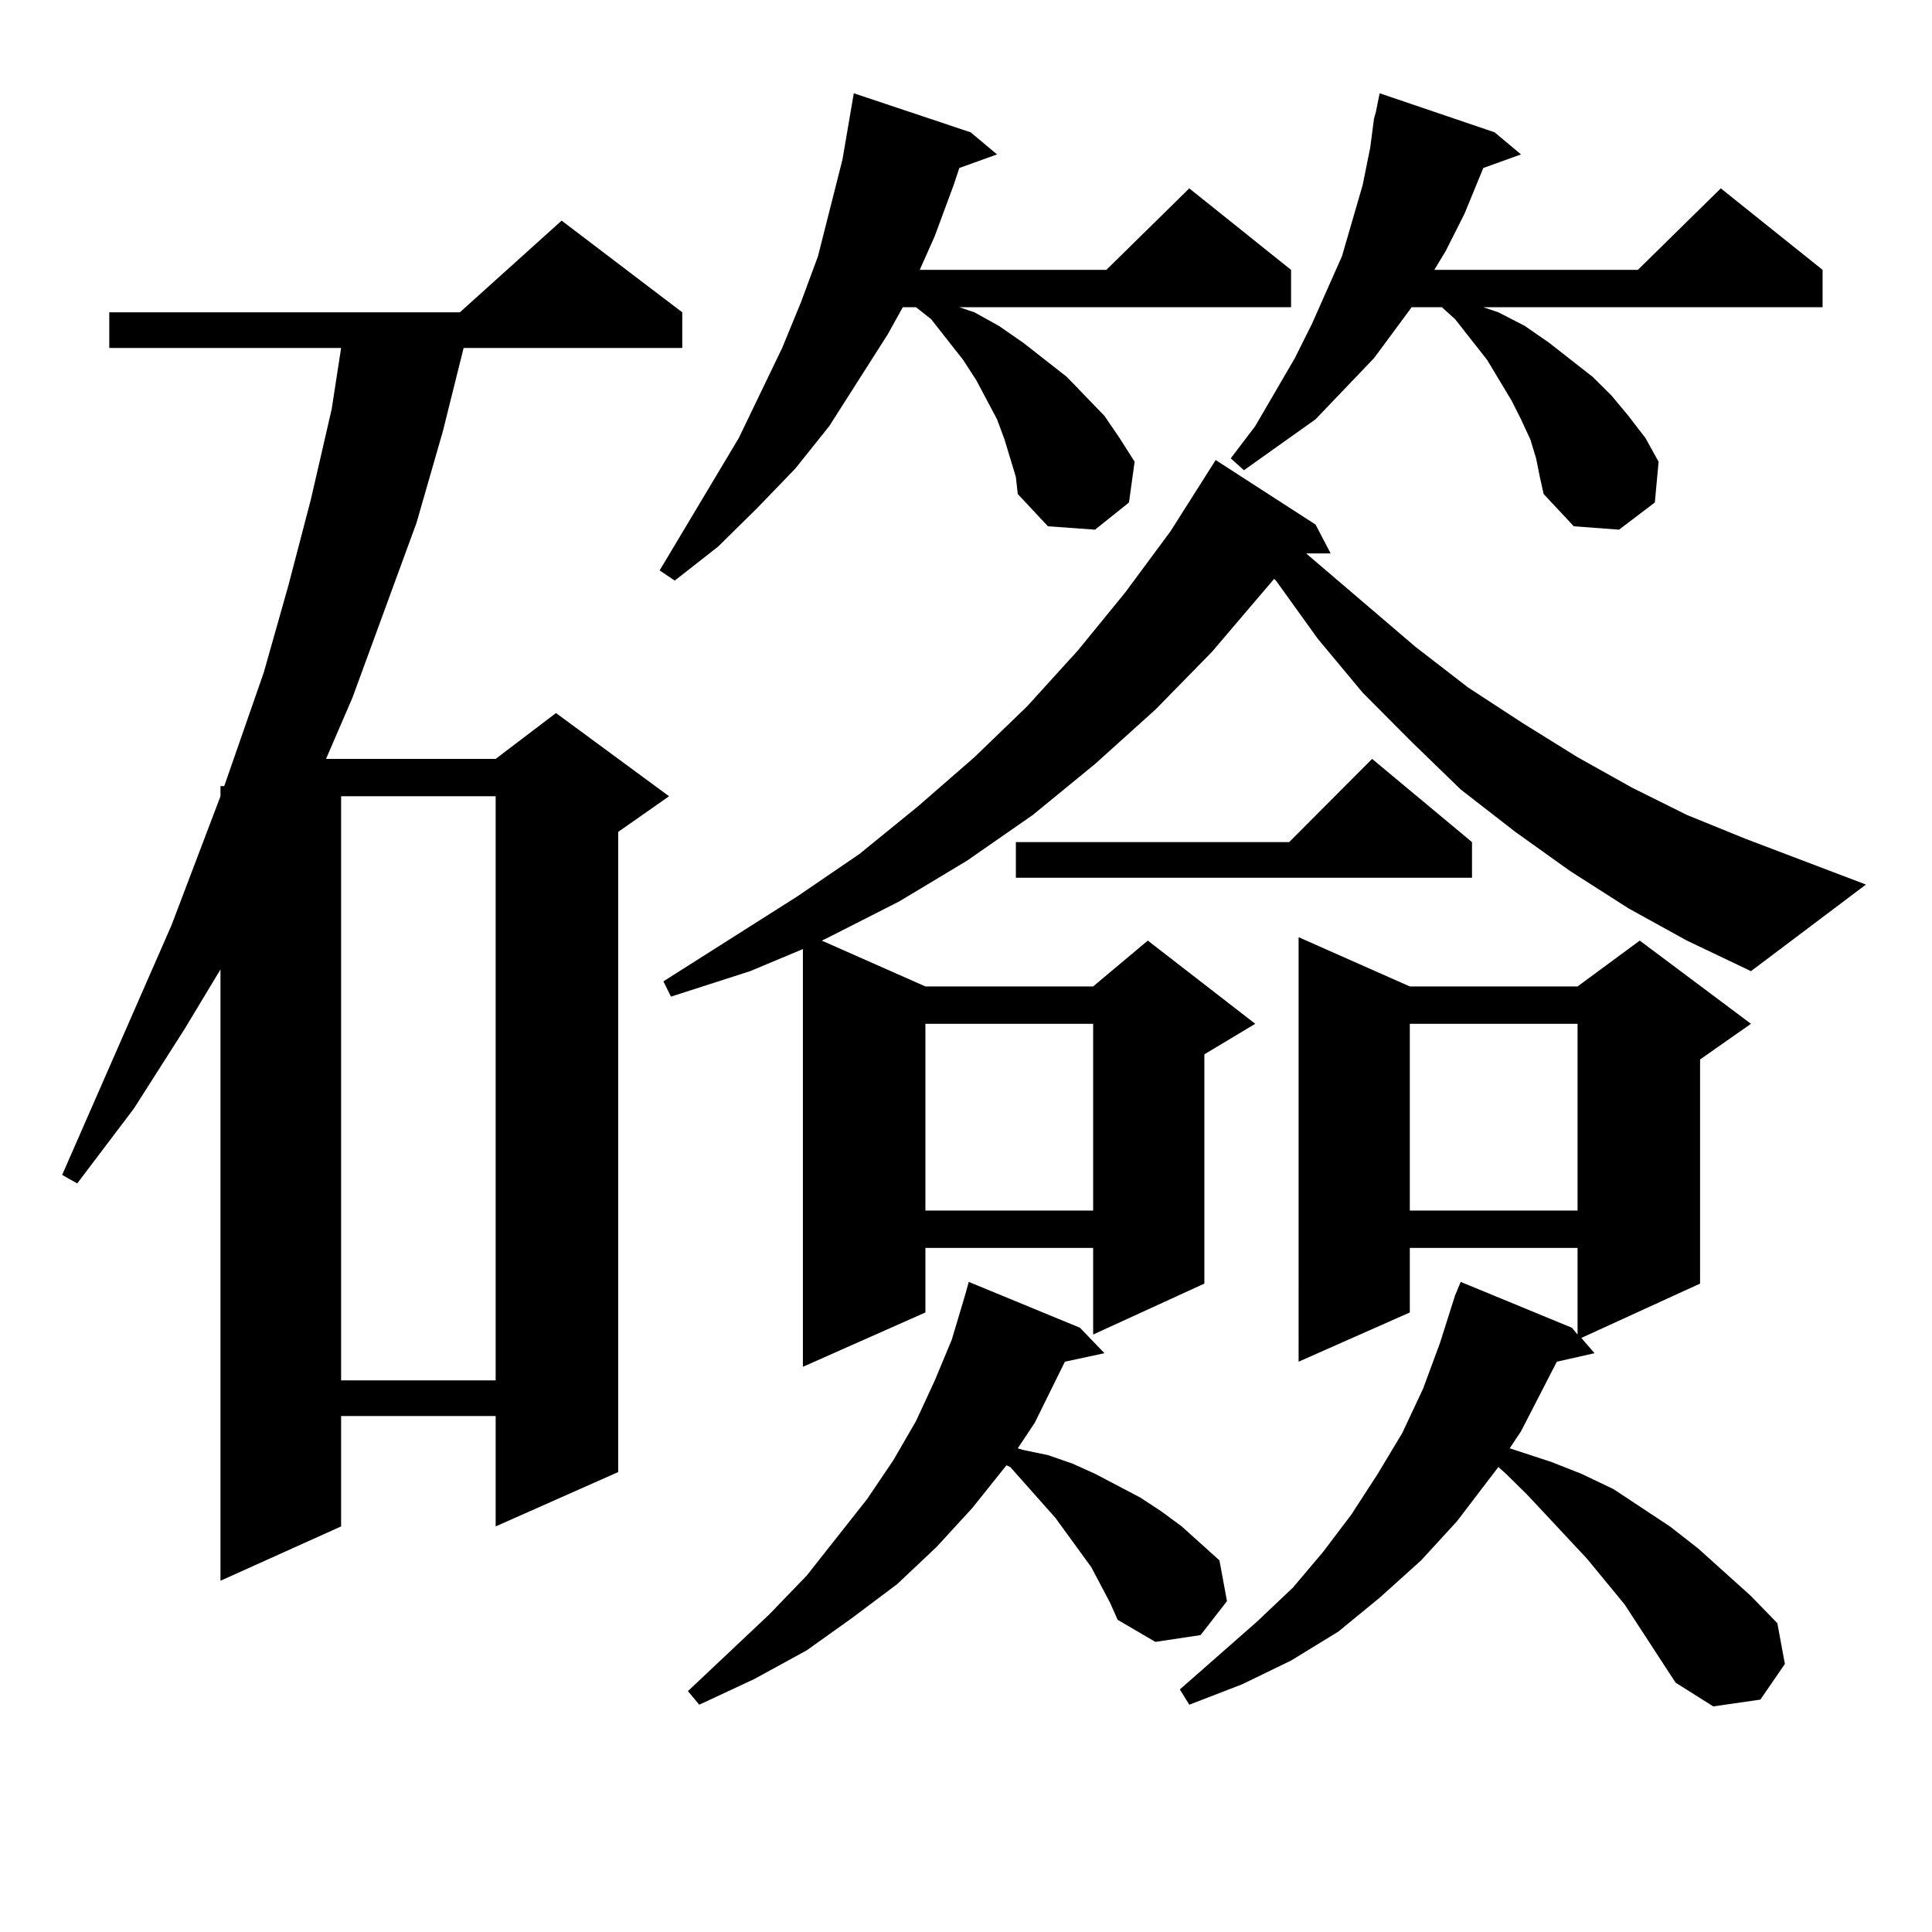
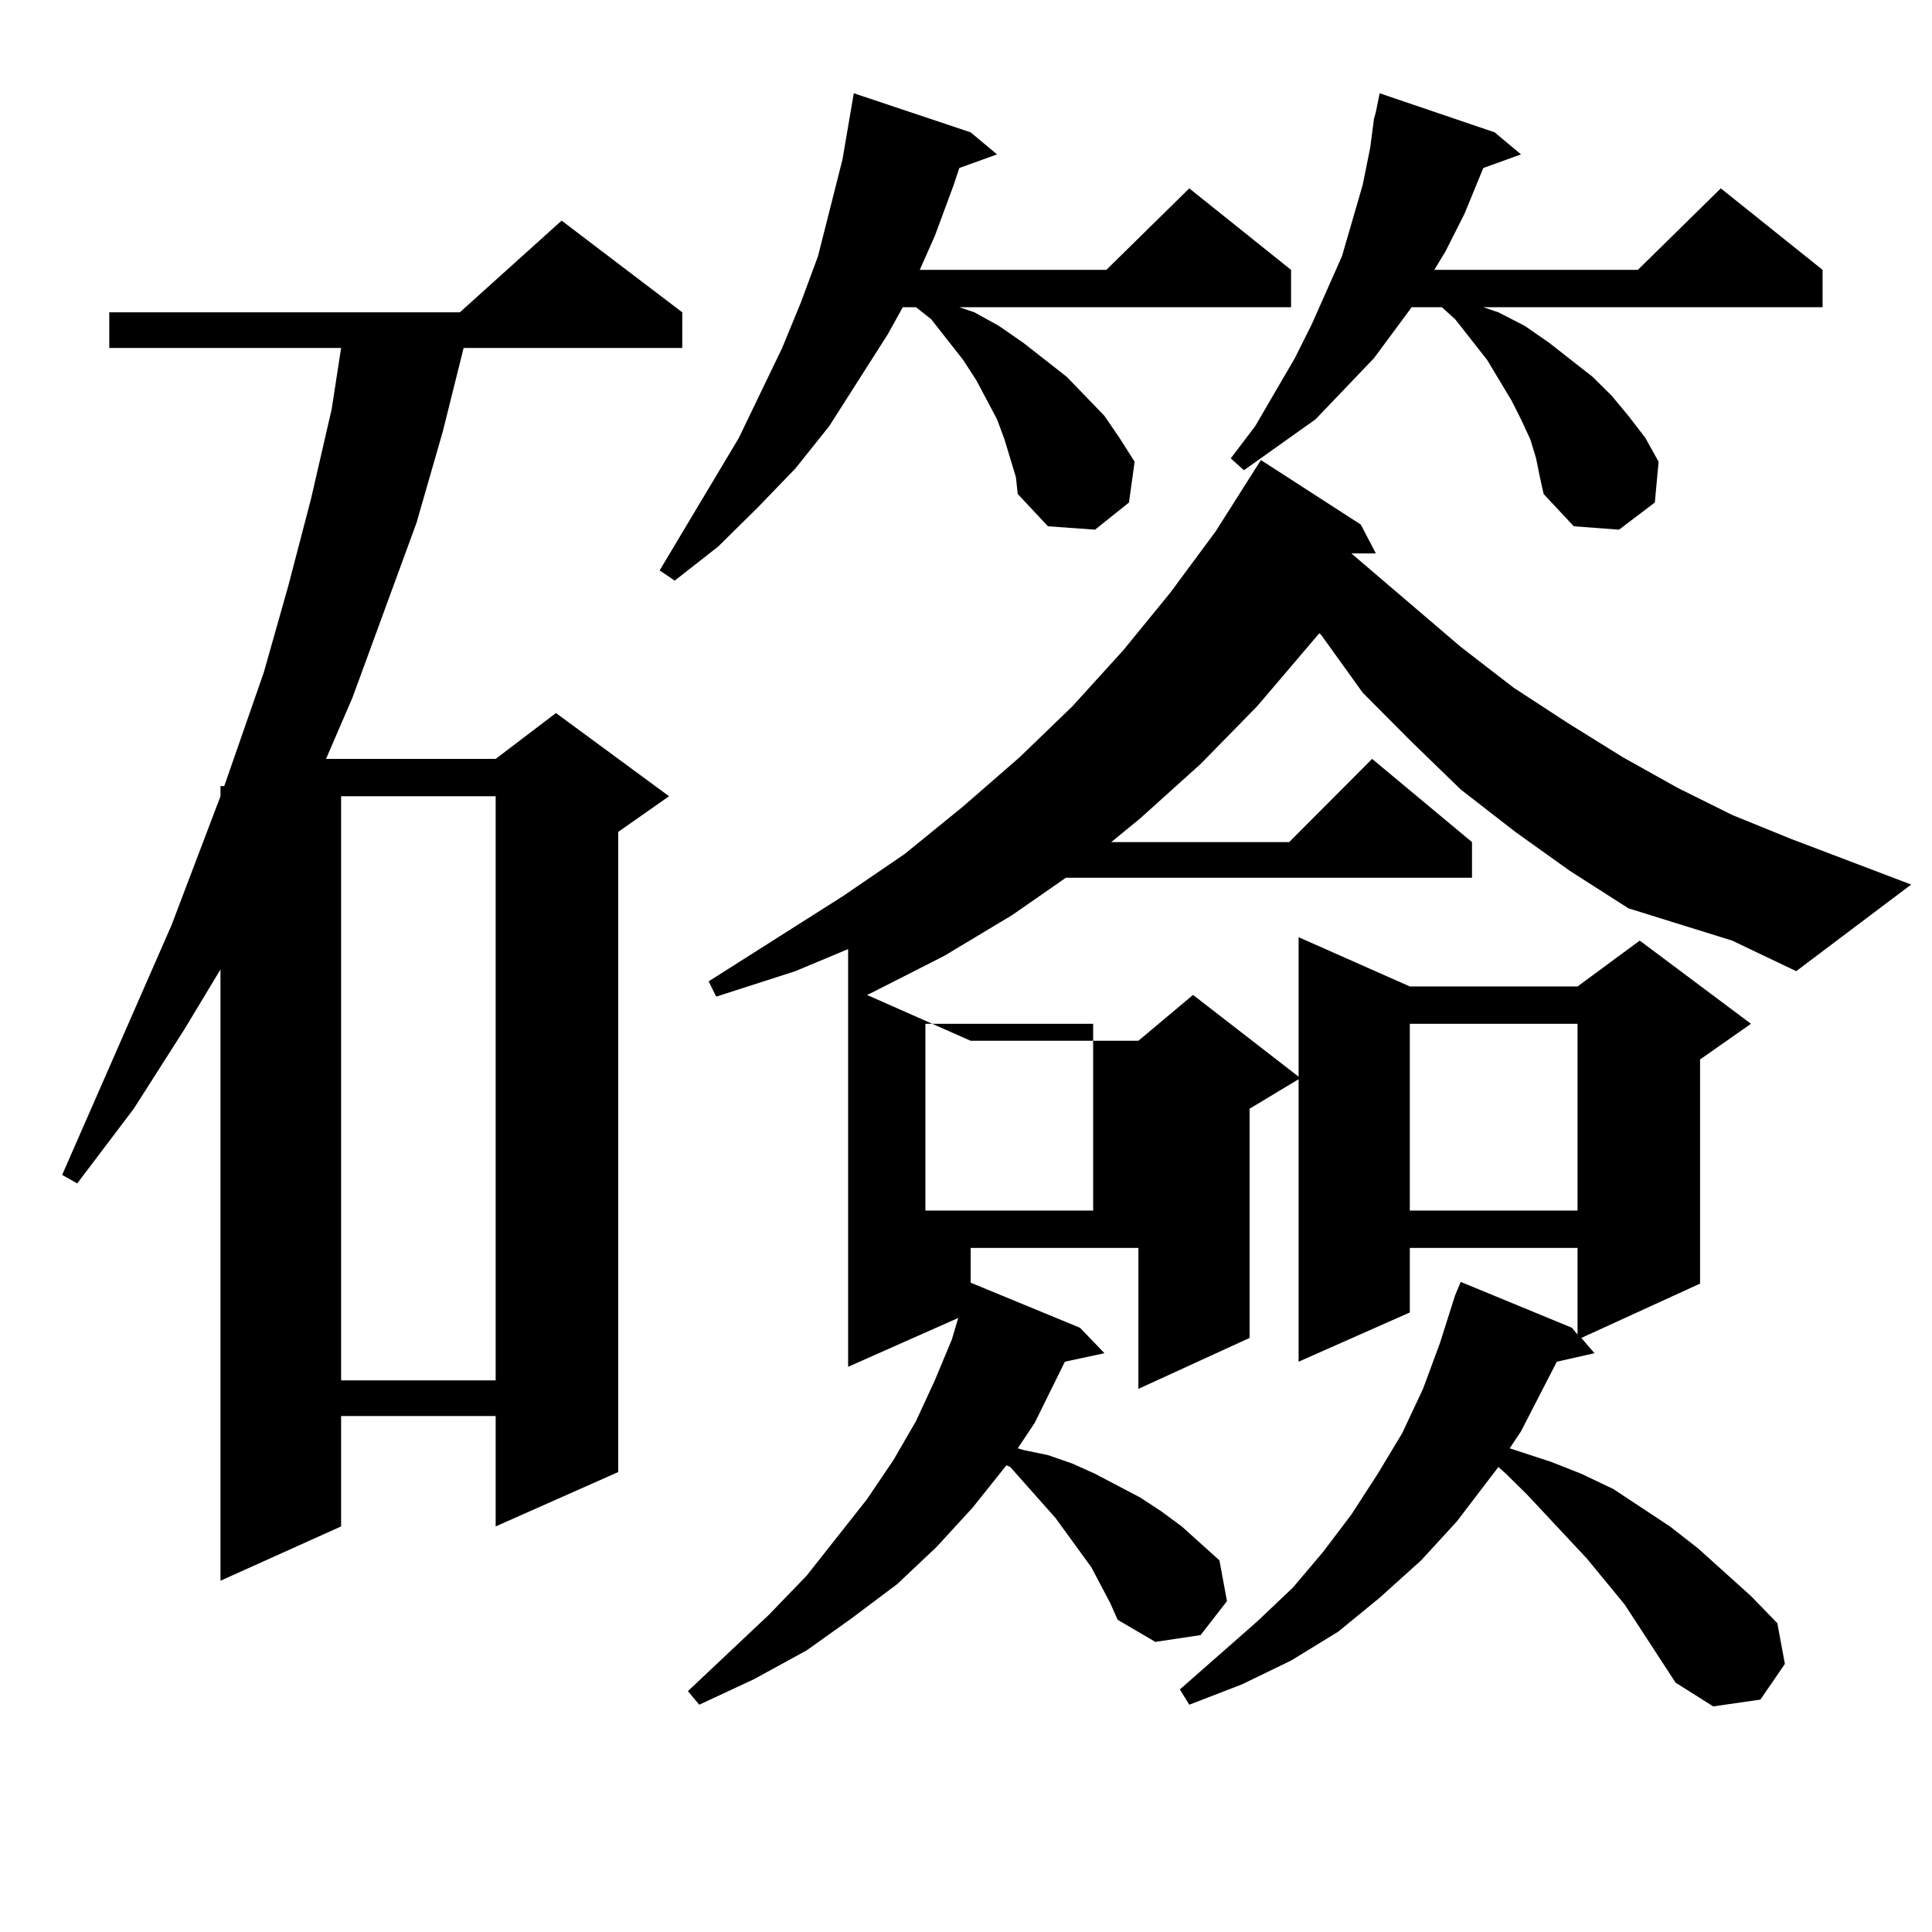
<svg xmlns="http://www.w3.org/2000/svg" version="1.1" id="图层_1" x="0px" y="0px" width="1000px" height="1000px" viewBox="0 0 1000 1000" enable-background="new 0 0 1000 1000" xml:space="preserve">
-   <path d="M353.138,161.652v18.457H239.97l-10.731,43.066l-13.658,47.461l-33.17,90.527l-13.658,31.641h87.802l31.219-23.73  l58.535,43.066l-26.341,18.457v331.348l-63.413,28.125v-57.129h-79.998v57.129l-62.438,28.125V501.789l-18.536,30.762  l-26.341,41.309l-29.268,38.672l-7.805-4.395l56.584-129.199l25.365-66.797v-5.273h1.951l20.487-58.887l12.683-44.824l11.707-44.824  l10.731-46.582l4.878-31.641H56.56v-18.457h181.458l52.682-47.461L353.138,161.652z M176.557,412.141v302.344h79.998V412.141  H176.557z M522.89,237.238l-2.927-9.668l-3.902-10.547l-10.731-20.215l-6.829-10.547l-16.585-21.094l-7.805-6.152h-6.829  l-7.805,14.063l-30.243,47.461l-17.561,21.973l-19.512,20.215l-20.487,20.215l-22.438,17.578l-7.805-5.273l40.975-68.555  l22.438-46.582l9.756-23.73l8.78-23.73l12.683-50.098l5.854-34.277l60.486,20.215l13.658,11.426l-19.512,7.031l-2.927,8.789  l-9.756,26.367l-7.805,17.578h96.583l42.926-42.188l52.682,42.188v19.336H496.549l7.805,2.637l12.683,7.031l12.683,8.789  l22.438,17.578l19.512,20.215l7.805,11.426l7.805,12.305l-2.927,21.094l-17.561,14.063l-24.39-1.758l-15.609-16.699l-0.976-8.789  L522.89,237.238z M842.882,470.148l-30.243-19.336l-28.292-20.215l-28.292-21.973l-25.365-24.609l-25.365-25.488l-23.414-28.125  l-21.463-29.883l-0.976-0.879l-32.194,37.793l-29.268,29.883l-31.219,28.125l-32.194,26.367l-34.146,23.73l-35.121,21.094  l-38.048,19.336l-1.951,0.879l53.657,23.73h86.827l28.292-23.73l55.608,43.066l-26.341,15.82v118.652l-57.56,26.367V645.93h-86.827  v33.398l-63.413,28.125V491.242l-27.316,11.426l-40.975,13.184l-3.902-7.91l69.267-43.945l32.194-21.973l30.243-24.609  l29.268-25.488l27.316-26.367l26.341-29.004l24.39-29.883l23.414-31.641l23.414-36.914l51.706,33.398l7.805,14.941h-12.683  l56.584,48.34l27.316,21.094l28.292,18.457l28.292,17.578l28.292,15.82l28.292,14.063l30.243,12.305l62.438,23.73l-59.511,44.824  l-33.17-15.82L842.882,470.148z M564.84,811.164l-18.536-25.488l-23.414-26.367l-1.951-0.879l-17.561,21.973l-18.536,20.215  l-20.487,19.336l-23.414,17.578l-23.414,16.699l-27.316,14.941l-28.292,13.184l-5.854-7.031l41.95-39.551l19.512-20.215  l31.219-39.551l13.658-20.215l11.707-20.215l9.756-21.094l8.78-21.094l6.829-22.852l1.951-7.031l57.56,23.73l12.683,13.184  l-20.487,4.395l-15.609,31.641l-8.78,13.184l2.927,0.879l12.683,2.637l12.683,4.395l11.707,5.273l23.414,12.305l10.731,7.031  l10.731,7.91l9.756,8.789l9.756,8.789l3.902,21.094l-13.658,17.578l-23.414,3.516l-19.512-11.426l-3.902-8.789L564.84,811.164z   M478.988,529.914v96.68h86.827v-96.68H478.988z M761.908,435.871v18.457H525.816v-18.457h141.46l42.926-43.066L761.908,435.871z   M840.931,830.5l-19.512-23.73L790.2,773.371l-10.731-10.547l-3.902-3.516l-21.463,28.125l-18.536,20.215l-21.463,19.336  l-21.463,17.578l-24.39,14.941l-25.365,12.305l-27.316,10.547l-4.878-7.91l39.999-35.156l18.536-17.578l15.609-18.457l14.634-19.336  l13.658-21.094l12.683-21.094l10.731-22.852l8.78-23.73l7.805-24.609l2.927-7.031l57.56,23.73l2.927,3.516V645.93h-86.827v33.398  l-57.56,25.488V485.09l57.56,25.488h86.827l32.194-23.73l57.56,43.066l-26.341,18.457v116.016l-61.462,28.125l6.829,7.91  l-19.512,4.395l-18.536,36.035l-5.854,8.789l21.463,7.031l15.609,6.152l16.585,7.91l29.268,19.336l14.634,11.426l27.316,24.609  l13.658,14.063l3.902,21.094l-12.683,18.457l-24.39,3.516l-19.512-12.305L840.931,830.5z M795.078,237.238l-2.927-9.668  l-4.878-10.547l-4.878-9.668l-12.683-21.094l-16.585-21.094l-6.829-6.152h-15.609l-19.512,26.367l-30.243,31.641l-18.536,13.184  l-18.536,13.184l-6.829-6.152l12.683-16.699l20.487-35.156l8.78-17.578l15.609-35.156l10.731-36.914l3.902-19.336l1.951-14.941  l0.976-3.516l1.951-9.668l59.511,20.215l13.658,11.426l-19.512,7.031l-9.756,23.73l-9.756,19.336l-5.854,9.668H847.76l42.926-42.188  l52.682,42.188v19.336H767.762l7.805,2.637l13.658,7.031l12.683,8.789l22.438,17.578l9.756,9.668l8.78,10.547l8.78,11.426  l6.829,12.305l-1.951,21.094l-18.536,14.063l-23.414-1.758l-15.609-16.699l-1.951-8.789L795.078,237.238z M729.714,529.914v96.68  h86.827v-96.68H729.714z" />
+   <path d="M353.138,161.652v18.457H239.97l-10.731,43.066l-13.658,47.461l-33.17,90.527l-13.658,31.641h87.802l31.219-23.73  l58.535,43.066l-26.341,18.457v331.348l-63.413,28.125v-57.129h-79.998v57.129l-62.438,28.125V501.789l-18.536,30.762  l-26.341,41.309l-29.268,38.672l-7.805-4.395l56.584-129.199l25.365-66.797v-5.273h1.951l20.487-58.887l12.683-44.824l11.707-44.824  l10.731-46.582l4.878-31.641H56.56v-18.457h181.458l52.682-47.461L353.138,161.652z M176.557,412.141v302.344h79.998V412.141  H176.557z M522.89,237.238l-2.927-9.668l-3.902-10.547l-10.731-20.215l-6.829-10.547l-16.585-21.094l-7.805-6.152h-6.829  l-7.805,14.063l-30.243,47.461l-17.561,21.973l-19.512,20.215l-20.487,20.215l-22.438,17.578l-7.805-5.273l40.975-68.555  l22.438-46.582l9.756-23.73l8.78-23.73l12.683-50.098l5.854-34.277l60.486,20.215l13.658,11.426l-19.512,7.031l-2.927,8.789  l-9.756,26.367l-7.805,17.578h96.583l42.926-42.188l52.682,42.188v19.336H496.549l7.805,2.637l12.683,7.031l12.683,8.789  l22.438,17.578l19.512,20.215l7.805,11.426l7.805,12.305l-2.927,21.094l-17.561,14.063l-24.39-1.758l-15.609-16.699l-0.976-8.789  L522.89,237.238z M842.882,470.148l-30.243-19.336l-28.292-20.215l-28.292-21.973l-25.365-24.609l-25.365-25.488l-21.463-29.883l-0.976-0.879l-32.194,37.793l-29.268,29.883l-31.219,28.125l-32.194,26.367l-34.146,23.73l-35.121,21.094  l-38.048,19.336l-1.951,0.879l53.657,23.73h86.827l28.292-23.73l55.608,43.066l-26.341,15.82v118.652l-57.56,26.367V645.93h-86.827  v33.398l-63.413,28.125V491.242l-27.316,11.426l-40.975,13.184l-3.902-7.91l69.267-43.945l32.194-21.973l30.243-24.609  l29.268-25.488l27.316-26.367l26.341-29.004l24.39-29.883l23.414-31.641l23.414-36.914l51.706,33.398l7.805,14.941h-12.683  l56.584,48.34l27.316,21.094l28.292,18.457l28.292,17.578l28.292,15.82l28.292,14.063l30.243,12.305l62.438,23.73l-59.511,44.824  l-33.17-15.82L842.882,470.148z M564.84,811.164l-18.536-25.488l-23.414-26.367l-1.951-0.879l-17.561,21.973l-18.536,20.215  l-20.487,19.336l-23.414,17.578l-23.414,16.699l-27.316,14.941l-28.292,13.184l-5.854-7.031l41.95-39.551l19.512-20.215  l31.219-39.551l13.658-20.215l11.707-20.215l9.756-21.094l8.78-21.094l6.829-22.852l1.951-7.031l57.56,23.73l12.683,13.184  l-20.487,4.395l-15.609,31.641l-8.78,13.184l2.927,0.879l12.683,2.637l12.683,4.395l11.707,5.273l23.414,12.305l10.731,7.031  l10.731,7.91l9.756,8.789l9.756,8.789l3.902,21.094l-13.658,17.578l-23.414,3.516l-19.512-11.426l-3.902-8.789L564.84,811.164z   M478.988,529.914v96.68h86.827v-96.68H478.988z M761.908,435.871v18.457H525.816v-18.457h141.46l42.926-43.066L761.908,435.871z   M840.931,830.5l-19.512-23.73L790.2,773.371l-10.731-10.547l-3.902-3.516l-21.463,28.125l-18.536,20.215l-21.463,19.336  l-21.463,17.578l-24.39,14.941l-25.365,12.305l-27.316,10.547l-4.878-7.91l39.999-35.156l18.536-17.578l15.609-18.457l14.634-19.336  l13.658-21.094l12.683-21.094l10.731-22.852l8.78-23.73l7.805-24.609l2.927-7.031l57.56,23.73l2.927,3.516V645.93h-86.827v33.398  l-57.56,25.488V485.09l57.56,25.488h86.827l32.194-23.73l57.56,43.066l-26.341,18.457v116.016l-61.462,28.125l6.829,7.91  l-19.512,4.395l-18.536,36.035l-5.854,8.789l21.463,7.031l15.609,6.152l16.585,7.91l29.268,19.336l14.634,11.426l27.316,24.609  l13.658,14.063l3.902,21.094l-12.683,18.457l-24.39,3.516l-19.512-12.305L840.931,830.5z M795.078,237.238l-2.927-9.668  l-4.878-10.547l-4.878-9.668l-12.683-21.094l-16.585-21.094l-6.829-6.152h-15.609l-19.512,26.367l-30.243,31.641l-18.536,13.184  l-18.536,13.184l-6.829-6.152l12.683-16.699l20.487-35.156l8.78-17.578l15.609-35.156l10.731-36.914l3.902-19.336l1.951-14.941  l0.976-3.516l1.951-9.668l59.511,20.215l13.658,11.426l-19.512,7.031l-9.756,23.73l-9.756,19.336l-5.854,9.668H847.76l42.926-42.188  l52.682,42.188v19.336H767.762l7.805,2.637l13.658,7.031l12.683,8.789l22.438,17.578l9.756,9.668l8.78,10.547l8.78,11.426  l6.829,12.305l-1.951,21.094l-18.536,14.063l-23.414-1.758l-15.609-16.699l-1.951-8.789L795.078,237.238z M729.714,529.914v96.68  h86.827v-96.68H729.714z" />
</svg>